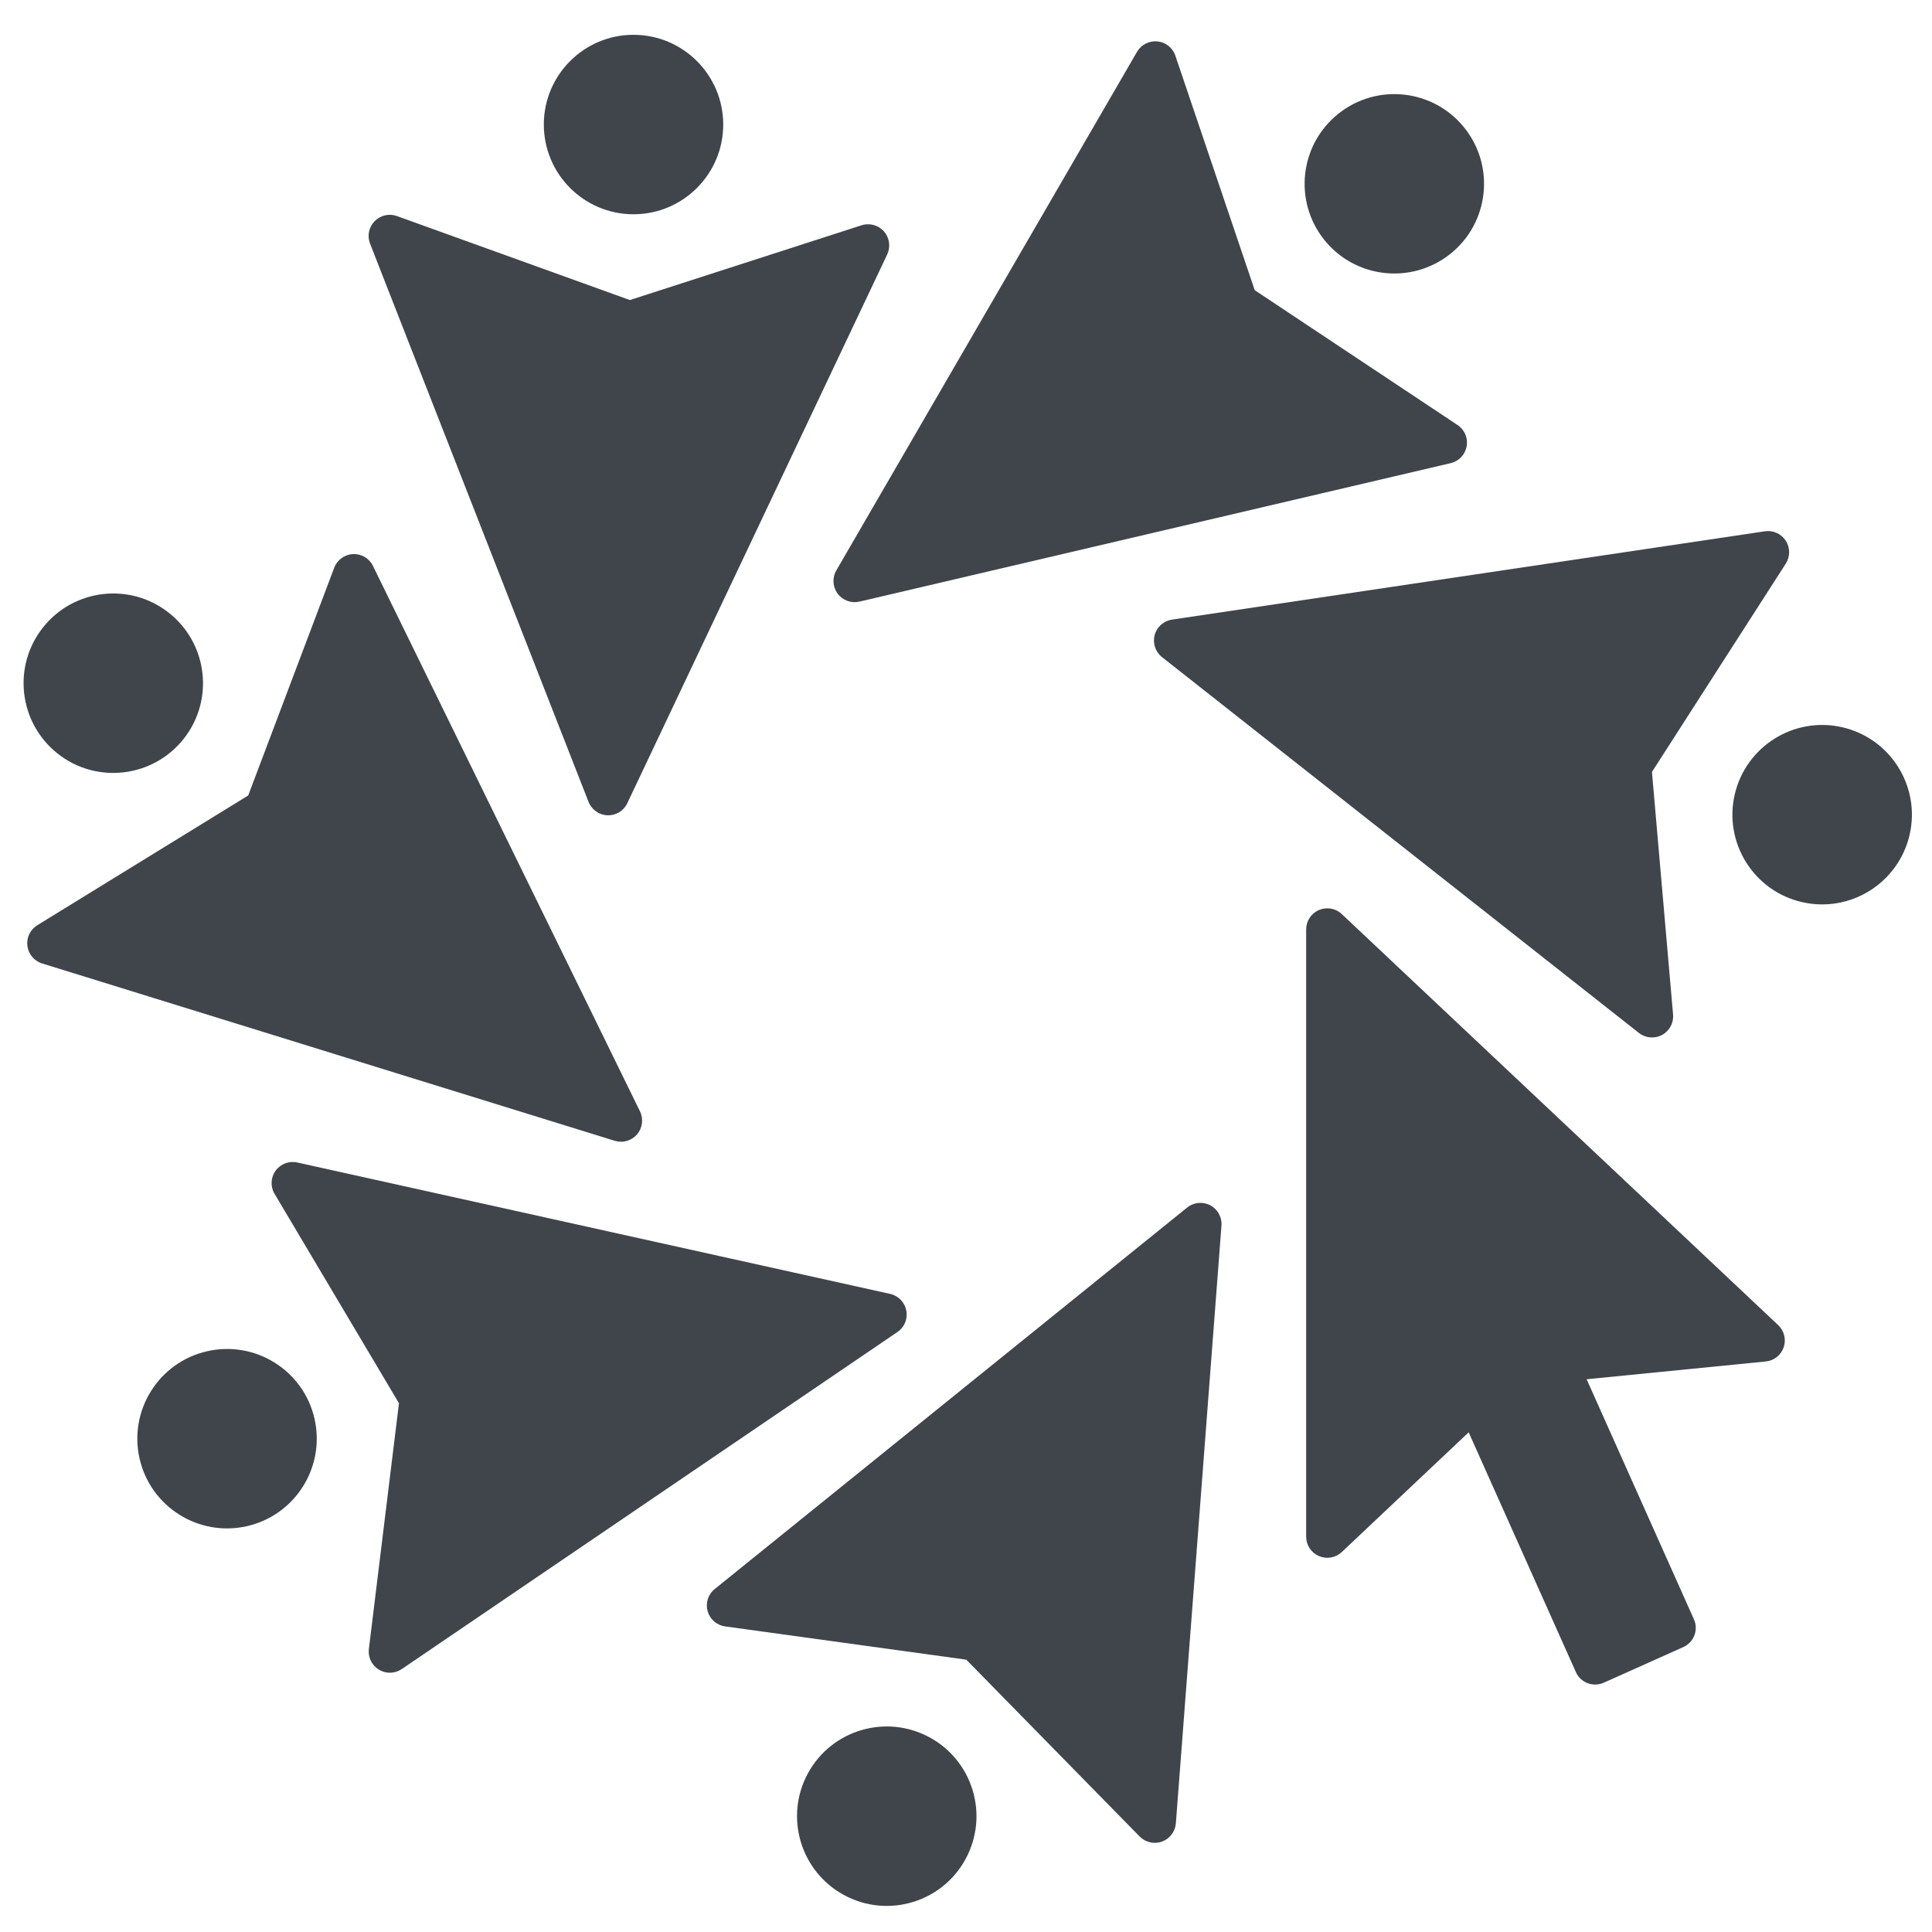
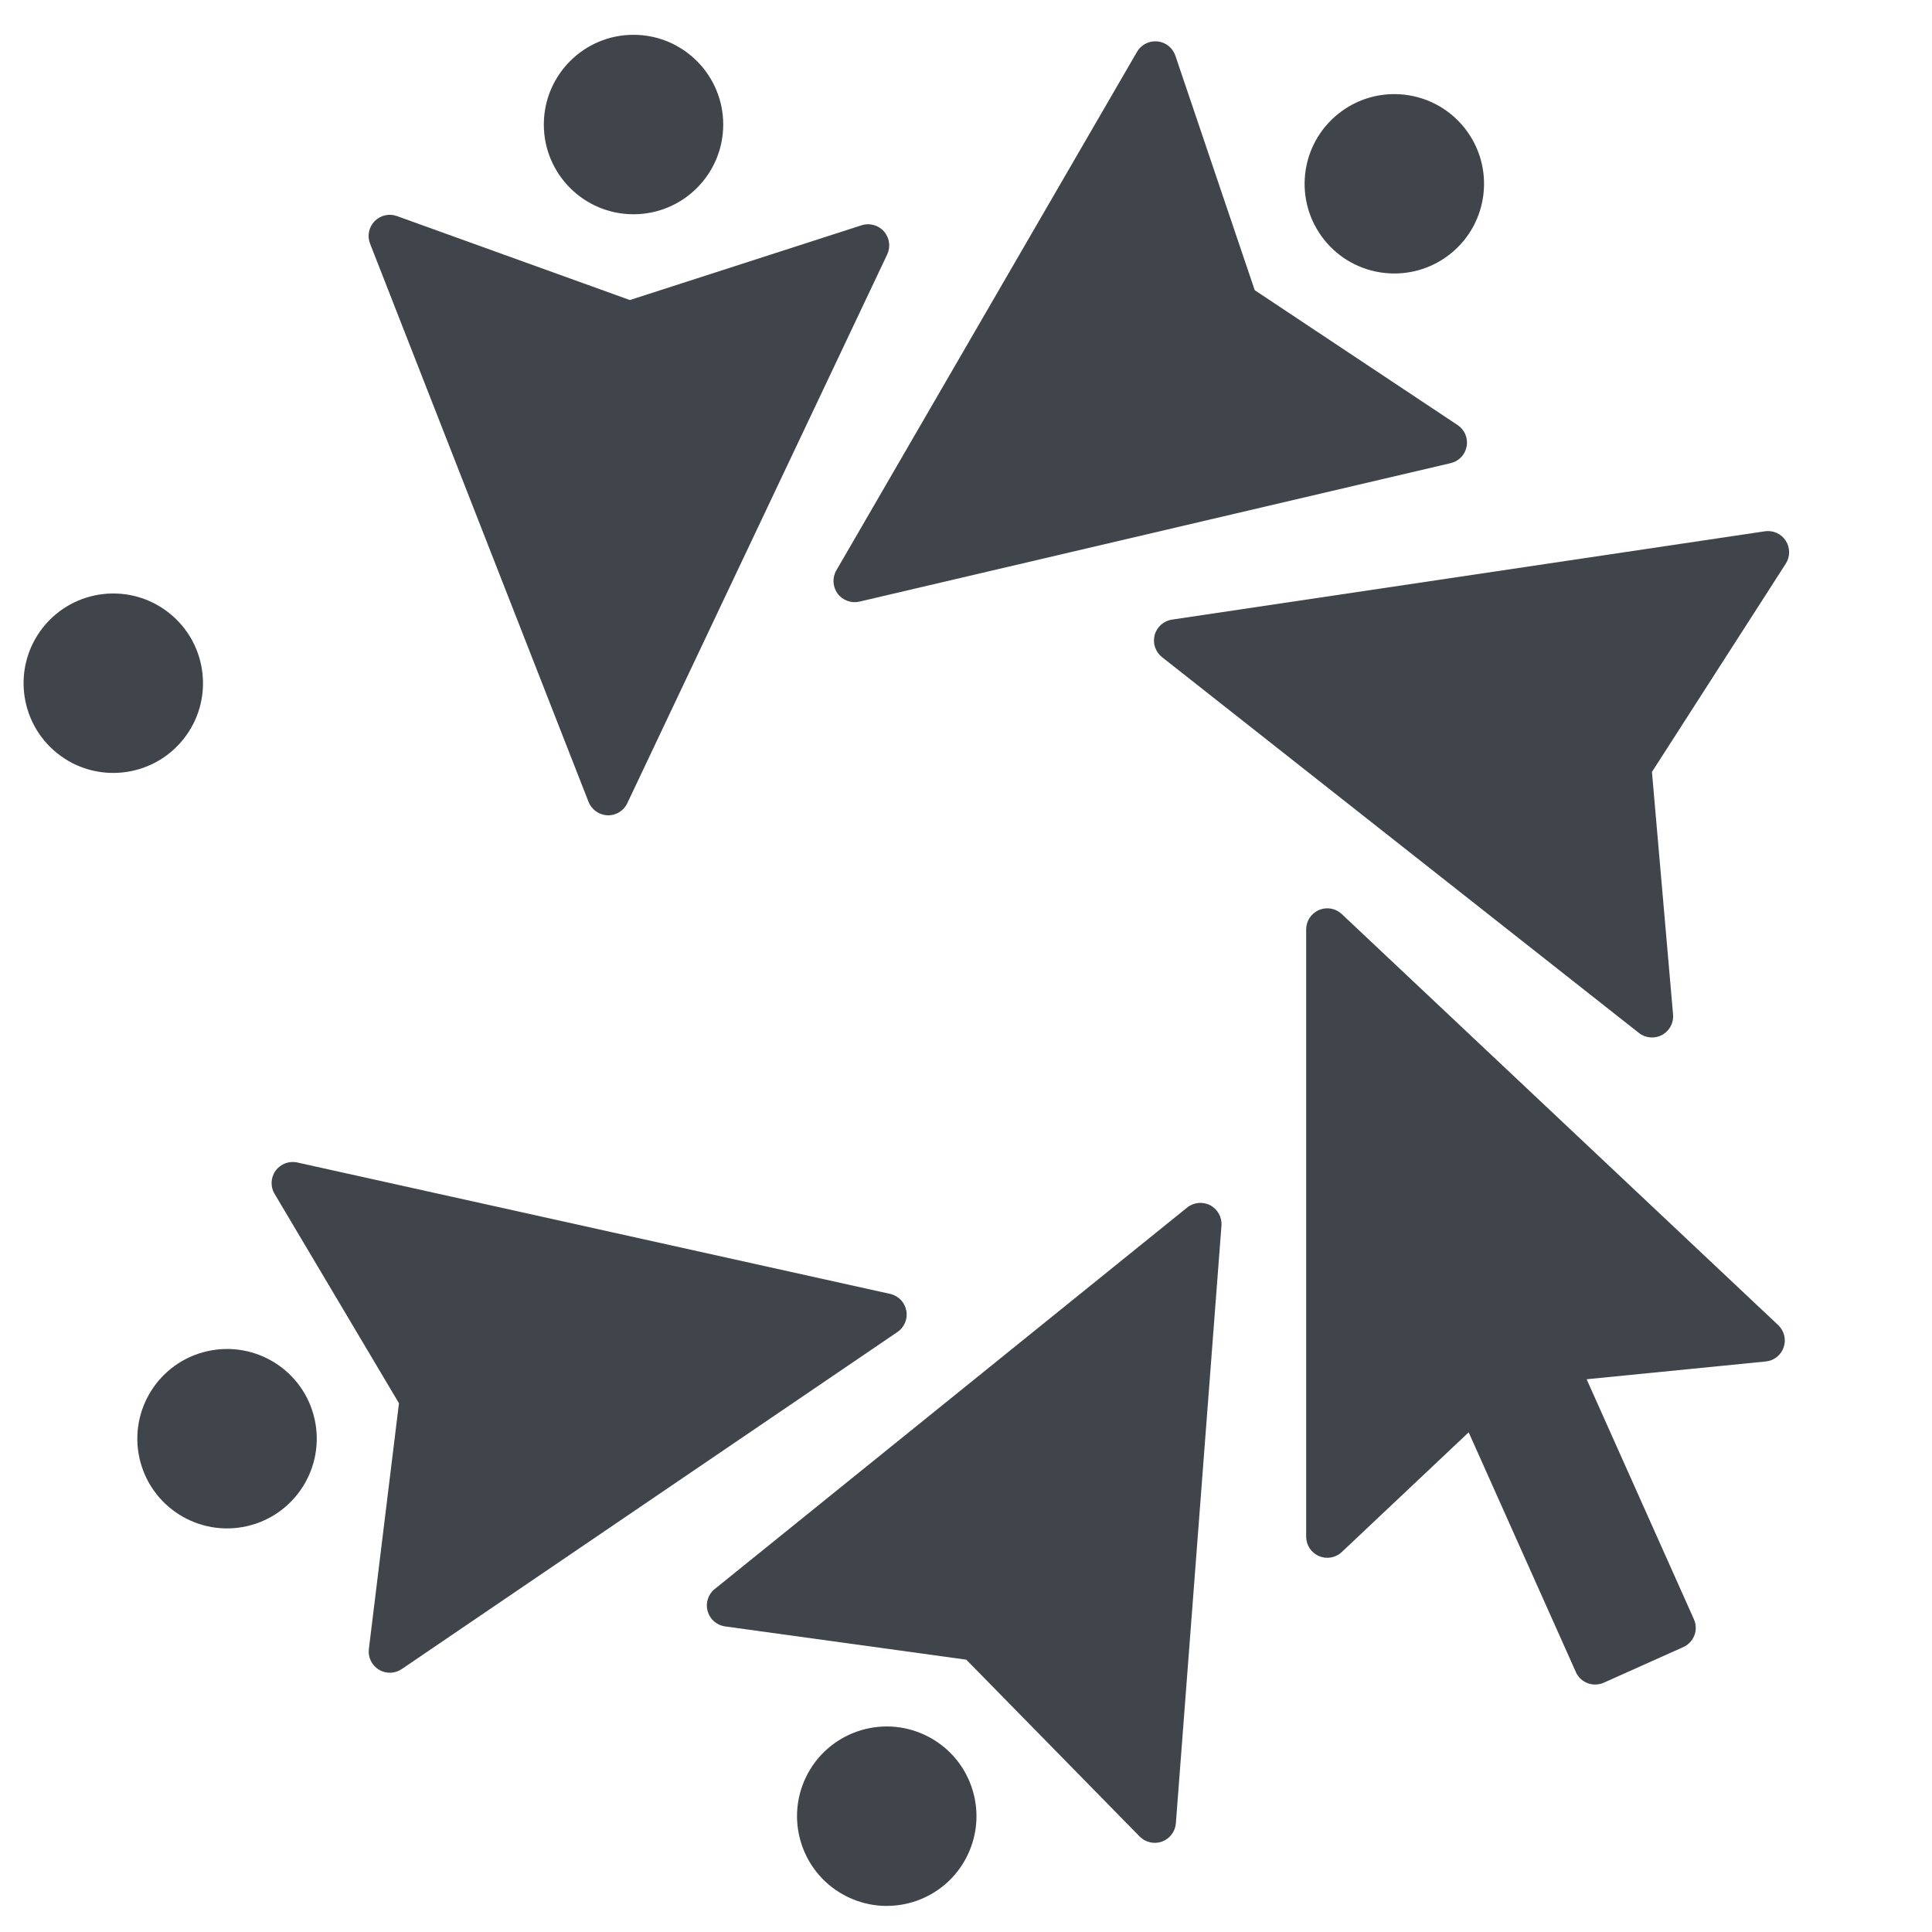
<svg xmlns="http://www.w3.org/2000/svg" xmlns:ns1="http://www.inkscape.org/namespaces/inkscape" xmlns:ns2="http://sodipodi.sourceforge.net/DTD/sodipodi-0.dtd" width="35mm" height="35mm" viewBox="0 0 35 35" version="1.1" id="svg3936" ns1:version="0.92.3 (2405546, 2018-03-11)" ns2:docname="logo_square_gray.svg">
  <defs id="defs3930" />
  <ns2:namedview id="base" pagecolor="#ffffff" bordercolor="#666666" borderopacity="1.0" ns1:pageopacity="0.0" ns1:pageshadow="2" ns1:zoom="1.979899" ns1:cx="-92.183076" ns1:cy="90.024462" ns1:document-units="mm" ns1:current-layer="layer1" showgrid="false" ns1:window-width="1920" ns1:window-height="999" ns1:window-x="0" ns1:window-y="27" ns1:window-maximized="1" />
  <g ns1:label="Vrstva 1" ns1:groupmode="layer" id="layer1" transform="translate(0,-262)">
    <g id="g52" transform="matrix(0.353,0,0,-0.353,32.213,286.005)" style="fill:#343a40;fill-opacity:0.941">
      <path d="m 0,0 -22.395,21.093 c -0.314,0.298 -0.776,0.378 -1.172,0.207 -0.399,-0.173 -0.656,-0.563 -0.656,-0.996 v -31.162 c 0,-0.435 0.257,-0.827 0.656,-0.996 0.396,-0.172 0.858,-0.091 1.173,0.207 l 6.511,6.143 5.501,-12.302 c 0.113,-0.262 0.329,-0.465 0.601,-0.571 0.125,-0.047 0.255,-0.07 0.387,-0.07 0.151,0 0.301,0.03 0.444,0.094 l 4.076,1.825 c 0.55,0.245 0.797,0.885 0.55,1.432 l -5.505,12.316 9.193,0.912 c 0.422,0.04 0.783,0.326 0.92,0.73 C 0.421,-0.738 0.31,-0.292 0,0" style="fill:#343a40;fill-opacity:0.941;fill-rule:nonzero;stroke:none" id="path54" ns1:connector-curvature="0" />
    </g>
    <g id="g56" transform="matrix(0.353,0,0,-0.353,6.704,266.414)" style="fill:#343a40;fill-opacity:0.941">
      <path d="m 0,0 11.212,-28.646 c 0.158,-0.403 0.541,-0.674 0.973,-0.691 0.433,-0.016 0.833,0.229 1.017,0.622 L 26.54,-0.554 c 0.184,0.392 0.119,0.857 -0.166,1.181 -0.287,0.325 -0.74,0.449 -1.151,0.316 L 13.333,-2.894 1.376,1.417 C 0.977,1.562 0.528,1.456 0.233,1.152 -0.064,0.848 -0.156,0.396 0,0" style="fill:#343a40;fill-opacity:0.941;fill-rule:nonzero;stroke:none" id="path58" ns1:connector-curvature="0" />
    </g>
    <g id="g60" transform="matrix(0.353,0,0,-0.353,13.102,264.256)" style="fill:#343a40;fill-opacity:0.941">
      <path d="m 0,0 c 0,-2.542 -2.063,-4.605 -4.605,-4.605 -2.542,0 -4.602,2.063 -4.602,4.605 0,2.541 2.06,4.605 4.602,4.605 C -2.063,4.605 0,2.541 0,0" style="fill:#343a40;fill-opacity:0.941;fill-rule:nonzero;stroke:none" id="path62" ns1:connector-curvature="0" />
    </g>
    <g id="g64" transform="matrix(0.353,0,0,-0.353,0.763,279.454)" style="fill:#343a40;fill-opacity:0.941">
-       <path d="m 0,0 29.386,-9.101 c 0.414,-0.127 0.864,0.003 1.147,0.331 0.28,0.331 0.338,0.794 0.148,1.184 L 16.979,20.401 C 16.792,20.79 16.39,21.029 15.956,21.009 15.521,20.988 15.143,20.713 14.99,20.307 L 10.576,8.621 -0.251,1.96 C -0.612,1.737 -0.811,1.322 -0.756,0.9 -0.702,0.48 -0.41,0.126 0,0" style="fill:#343a40;fill-opacity:0.941;fill-rule:nonzero;stroke:none" id="path66" ns1:connector-curvature="0" />
-     </g>
+       </g>
    <g id="g68" transform="matrix(0.353,0,0,-0.353,3.066,273.107)" style="fill:#343a40;fill-opacity:0.941">
      <path d="m 0,0 c 1.987,-1.585 2.314,-4.482 0.728,-6.469 -1.585,-1.987 -4.483,-2.315 -6.47,-0.73 -1.988,1.589 -2.314,4.484 -0.729,6.472 C -4.886,1.261 -1.988,1.589 0,0" style="fill:#343a40;fill-opacity:0.941;fill-rule:nonzero;stroke:none" id="path70" ns1:connector-curvature="0" />
    </g>
    <g id="g72" transform="matrix(0.353,0,0,-0.353,7.278,292.237)" style="fill:#343a40;fill-opacity:0.941">
      <path d="m 0,0 25.438,17.298 c 0.36,0.244 0.539,0.677 0.456,1.101 -0.081,0.425 -0.408,0.762 -0.831,0.856 l -30.422,6.743 c -0.422,0.096 -0.861,-0.071 -1.116,-0.423 -0.252,-0.35 -0.275,-0.818 -0.049,-1.19 L -0.143,13.643 -1.688,1.026 C -1.738,0.605 -1.537,0.192 -1.175,-0.029 -0.812,-0.251 -0.353,-0.24 0,0" style="fill:#343a40;fill-opacity:0.941;fill-rule:nonzero;stroke:none" id="path74" ns1:connector-curvature="0" />
    </g>
    <g id="g76" transform="matrix(0.353,0,0,-0.353,3.752,286.479)" style="fill:#343a40;fill-opacity:0.941">
      <path d="M 0,0 C 2.478,0.566 4.949,-0.985 5.512,-3.463 6.077,-5.942 4.525,-8.412 2.046,-8.977 -0.433,-9.541 -2.9,-7.99 -3.466,-5.511 -4.03,-3.031 -2.479,-0.564 0,0" style="fill:#343a40;fill-opacity:0.941;fill-rule:nonzero;stroke:none" id="path78" ns1:connector-curvature="0" />
    </g>
    <g id="g80" transform="matrix(0.353,0,0,-0.353,21.302,295.031)" style="fill:#343a40;fill-opacity:0.941">
      <path d="M 0,0 2.34,30.674 C 2.373,31.105 2.146,31.516 1.763,31.718 1.38,31.917 0.914,31.873 0.577,31.6 L -23.667,12.023 c -0.339,-0.271 -0.48,-0.716 -0.364,-1.135 0.117,-0.418 0.47,-0.725 0.902,-0.784 l 12.373,-1.706 8.901,-9.079 C -1.558,-0.98 -1.109,-1.084 -0.709,-0.937 -0.312,-0.79 -0.033,-0.426 0,0" style="fill:#343a40;fill-opacity:0.941;fill-rule:nonzero;stroke:none" id="path82" ns1:connector-curvature="0" />
    </g>
    <g id="g84" transform="matrix(0.353,0,0,-0.353,14.6,294.196)" style="fill:#343a40;fill-opacity:0.941">
      <path d="M 0,0 C 1.105,2.291 3.858,3.251 6.148,2.147 8.438,1.045 9.401,-1.709 8.294,-4.002 7.192,-6.291 4.438,-7.251 2.15,-6.147 -0.14,-5.043 -1.103,-2.292 0,0" style="fill:#343a40;fill-opacity:0.941;fill-rule:nonzero;stroke:none" id="path86" ns1:connector-curvature="0" />
    </g>
    <g id="g88" transform="matrix(0.353,0,0,-0.353,31.972,271.625)" style="fill:#343a40;fill-opacity:0.941">
      <path d="m 0,0 -30.427,-4.532 c -0.428,-0.064 -0.777,-0.377 -0.889,-0.793 -0.109,-0.42 0.037,-0.865 0.379,-1.133 l 24.474,-19.287 c 0.34,-0.267 0.807,-0.307 1.189,-0.102 0.381,0.207 0.602,0.618 0.563,1.051 l -1.083,12.447 6.87,10.692 C 1.304,-1.298 1.303,-0.838 1.071,-0.481 0.84,-0.126 0.422,0.064 0,0" style="fill:#343a40;fill-opacity:0.941;fill-rule:nonzero;stroke:none" id="path90" ns1:connector-curvature="0" />
    </g>
    <g id="g92" transform="matrix(0.353,0,0,-0.353,32.647,278.343)" style="fill:#343a40;fill-opacity:0.941">
-       <path d="M 0,0 C -2.478,0.566 -4.029,3.038 -3.46,5.517 -2.891,7.993 -0.421,9.543 2.058,8.976 4.536,8.408 6.085,5.938 5.518,3.461 4.948,0.982 2.479,-0.567 0,0" style="fill:#343a40;fill-opacity:0.941;fill-rule:nonzero;stroke:none" id="path94" ns1:connector-curvature="0" />
-     </g>
+       </g>
    <g id="g96" transform="matrix(0.353,0,0,-0.353,20.598,262.939)" style="fill:#343a40;fill-opacity:0.941">
      <path d="m 0,0 -15.431,-26.613 c -0.217,-0.374 -0.19,-0.843 0.066,-1.191 0.26,-0.347 0.699,-0.51 1.121,-0.411 l 30.34,7.106 c 0.425,0.098 0.745,0.437 0.822,0.867 0.077,0.426 -0.108,0.854 -0.473,1.093 L 6.041,-12.232 1.967,-0.193 C 1.829,0.21 1.468,0.495 1.047,0.536 0.623,0.576 0.213,0.368 0,0" style="fill:#343a40;fill-opacity:0.941;fill-rule:nonzero;stroke:none" id="path98" ns1:connector-curvature="0" />
    </g>
    <g id="g100" transform="matrix(0.353,0,0,-0.353,26.272,266.601)" style="fill:#343a40;fill-opacity:0.941">
      <path d="m 0,0 c -1.989,-1.582 -4.886,-1.255 -6.47,0.732 -1.584,1.991 -1.255,4.887 0.736,6.47 1.988,1.584 4.885,1.255 6.469,-0.734 C 2.317,4.48 1.99,1.582 0,0" style="fill:#343a40;fill-opacity:0.941;fill-rule:nonzero;stroke:none" id="path102" ns1:connector-curvature="0" />
    </g>
  </g>
</svg>